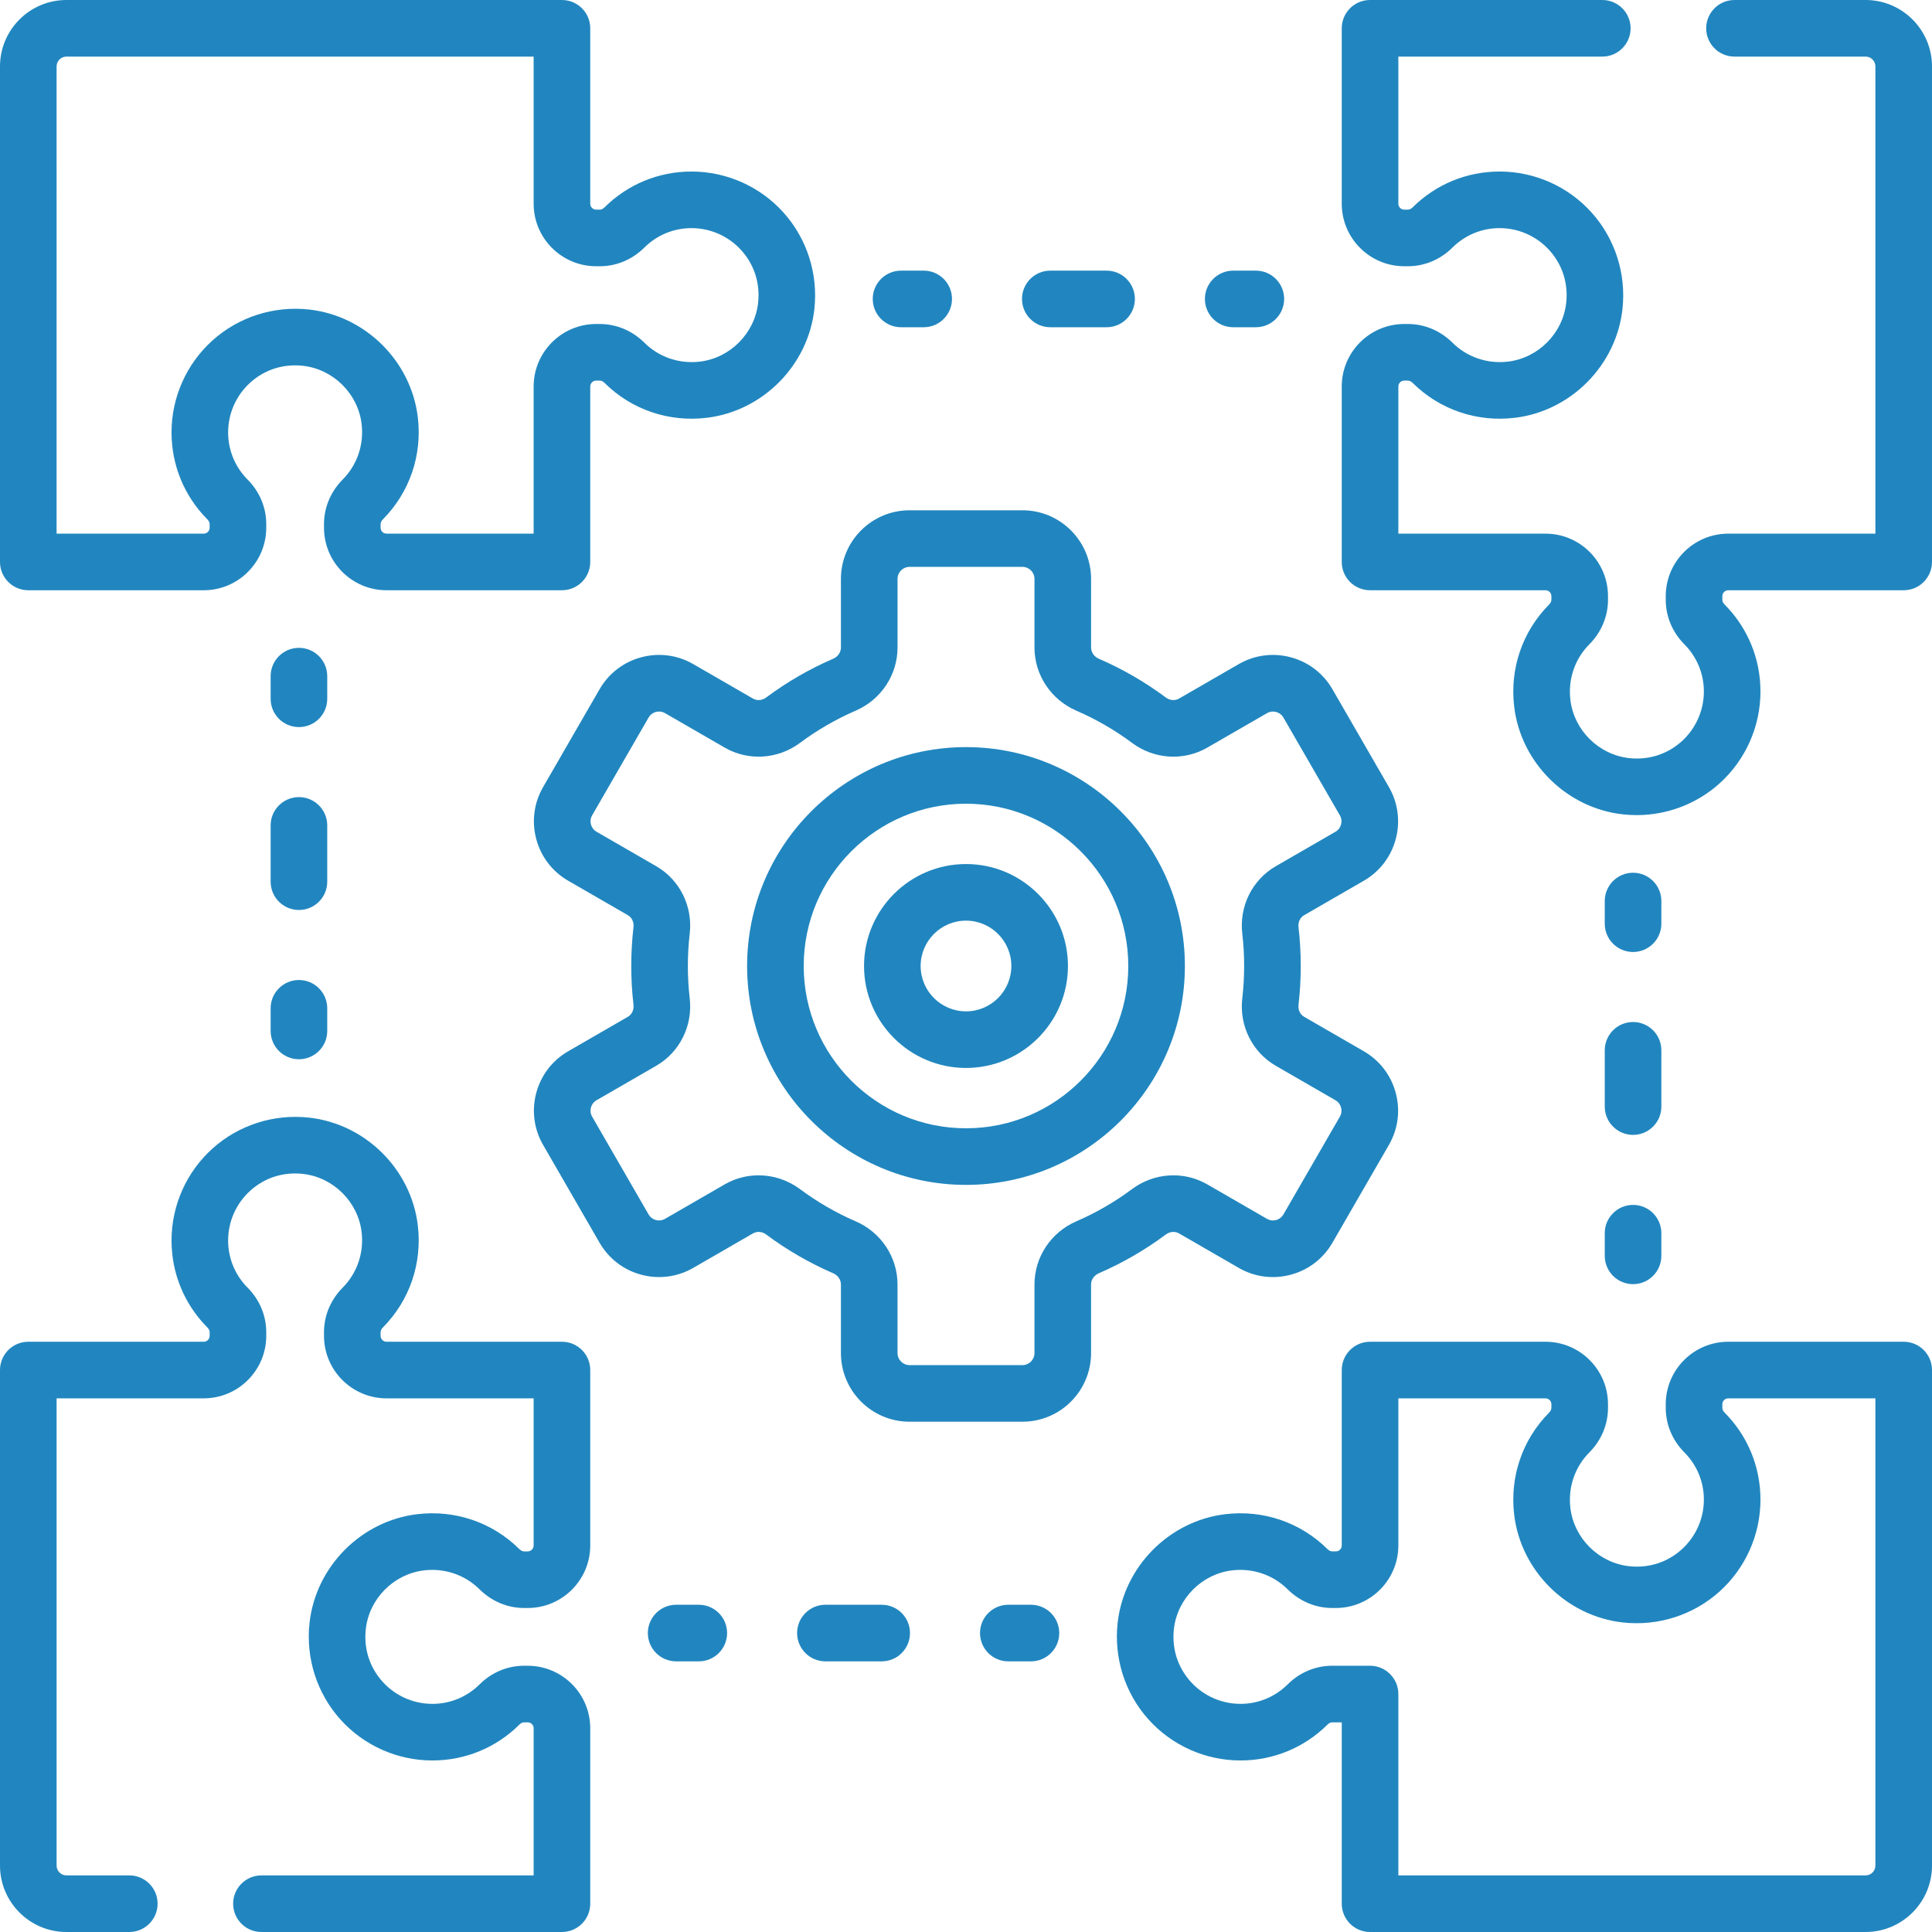
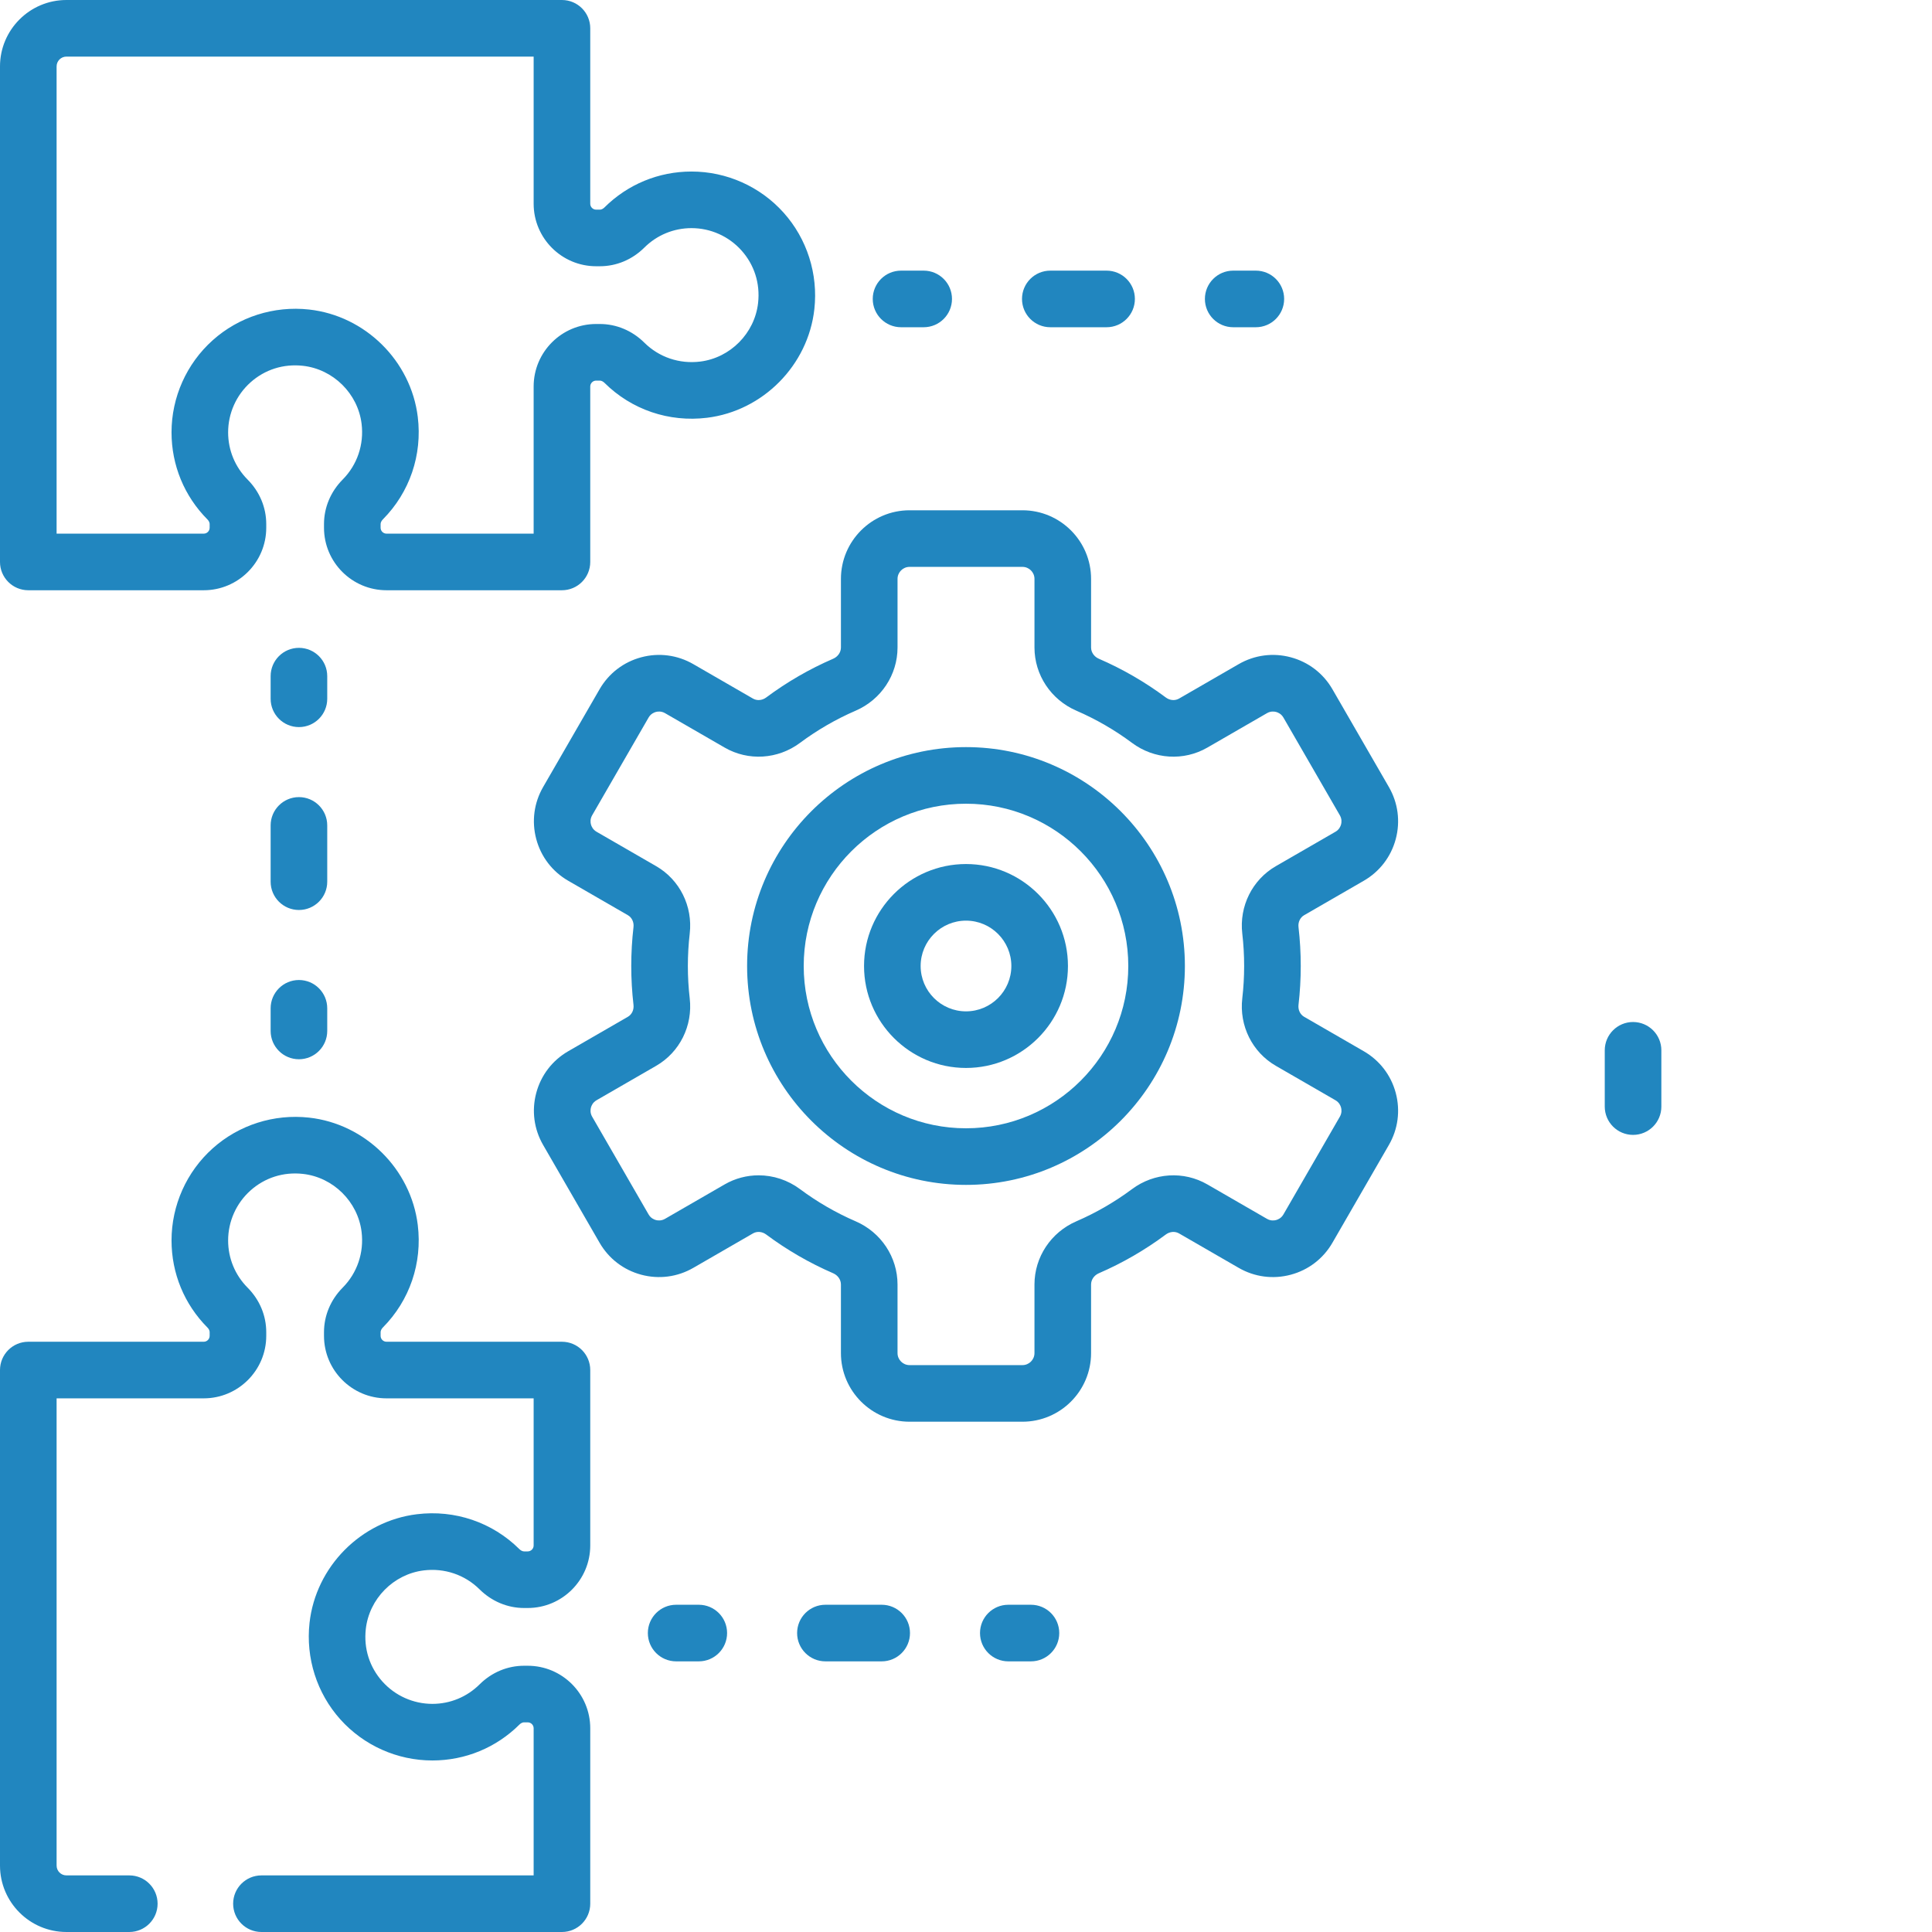
<svg xmlns="http://www.w3.org/2000/svg" version="1.1" width="512" height="512" x="0" y="0" viewBox="0 0 512.001 512.001" style="enable-background:new 0 0 512 512" xml:space="preserve">
  <g>
    <g>
      <g>
        <g>
          <g>
-             <path d="m494.398 0h-34.738c-4.142 0-7.5 3.358-7.5 7.5s3.358 7.5 7.5 7.5h34.738c1.435 0 2.602 1.167 2.602 2.602v123.821h-38.993c-9.135 0-16.566 7.432-16.566 16.566v.97c0 4.402 1.754 8.59 4.939 11.794 3.329 3.348 5.163 7.792 5.163 12.514 0 5.042-2.156 9.864-5.915 13.231-3.809 3.412-8.74 4.978-13.89 4.41-8.038-.888-14.583-7.35-15.563-15.366-.672-5.5 1.151-10.884 5.006-14.772 3.196-3.226 4.956-7.422 4.956-11.816v-.966c0-9.135-7.432-16.566-16.566-16.566h-38.993v-38.992c0-.864.703-1.566 1.566-1.566h.966c.407 0 .866.223 1.256.61 7.168 7.106 17.063 10.475 27.152 9.241 14.845-1.815 26.812-13.929 28.454-28.805 1.028-9.307-1.94-18.617-8.145-25.544-6.208-6.932-15.104-10.908-24.405-10.908-8.712 0-16.913 3.383-23.09 9.525-.217.215-.663.577-1.219.577h-.97c-.864 0-1.566-.703-1.566-1.566v-38.994h54.048c4.142 0 7.5-3.358 7.5-7.5s-3.358-7.5-7.5-7.5h-61.548c-4.142 0-7.5 3.358-7.5 7.5v46.493c0 9.135 7.432 16.566 16.566 16.566h.97c4.402 0 8.59-1.754 11.794-4.939 3.348-3.329 7.792-5.163 12.515-5.163 5.042 0 9.864 2.156 13.231 5.916 3.412 3.809 4.978 8.742 4.409 13.89-.888 8.038-7.35 14.583-15.366 15.563-5.498.672-10.884-1.151-14.771-5.005-3.225-3.196-7.421-4.957-11.816-4.957h-.966c-9.135 0-16.566 7.432-16.566 16.566v46.493c0 4.142 3.358 7.5 7.5 7.5h46.493c.864 0 1.566.703 1.566 1.566v.966c0 .408-.223.866-.61 1.257-7.106 7.168-10.475 17.065-9.241 27.152 1.815 14.845 13.929 26.812 28.805 28.454 1.212.134 2.423.2 3.63.2 8.061 0 15.889-2.949 21.914-8.345 6.932-6.209 10.908-15.104 10.908-24.405 0-8.712-3.383-16.912-9.525-23.09-.215-.217-.577-.663-.577-1.219v-.97c0-.864.703-1.566 1.566-1.566h46.494c4.142 0 7.5-3.358 7.5-7.5v-131.321c0-9.706-7.896-17.602-17.602-17.602z" fill="#2186bf" data-original="#000000" />
-             <path d="m504.5 355.577h-46.493c-9.135 0-16.566 7.432-16.566 16.566v.97c0 4.402 1.754 8.59 4.939 11.794 3.329 3.348 5.163 7.792 5.163 12.515 0 5.042-2.156 9.864-5.916 13.231-3.809 3.412-8.741 4.977-13.89 4.409-8.038-.888-14.583-7.35-15.563-15.365-.672-5.5 1.151-10.884 5.005-14.771 3.196-3.225 4.957-7.421 4.957-11.816v-.966c0-9.135-7.432-16.566-16.566-16.566h-46.493c-4.142 0-7.5 3.358-7.5 7.5v46.493c0 .864-.703 1.566-1.566 1.566h-.966c-.408 0-.866-.223-1.257-.61-7.168-7.106-17.063-10.474-27.152-9.241-14.845 1.815-26.812 13.929-28.454 28.805-1.028 9.307 1.941 18.617 8.145 25.544 6.209 6.932 15.104 10.908 24.405 10.908 8.712 0 16.912-3.383 23.09-9.525.217-.215.663-.577 1.219-.577h2.537v48.059c0 4.142 3.358 7.5 7.5 7.5h131.321c9.706 0 17.602-7.896 17.602-17.602v-131.321c-.001-4.142-3.359-7.5-7.501-7.5zm-7.5 138.821c0 1.435-1.167 2.602-2.602 2.602h-123.821v-48.059c0-4.142-3.358-7.5-7.5-7.5h-10.037c-4.402 0-8.59 1.754-11.794 4.939-3.348 3.329-7.792 5.163-12.514 5.163-5.042 0-9.864-2.156-13.231-5.915-3.412-3.81-4.978-8.743-4.41-13.89.888-8.038 7.35-14.583 15.366-15.563 5.496-.672 10.884 1.151 14.772 5.006 3.226 3.196 7.422 4.956 11.816 4.956h.966c9.135 0 16.566-7.432 16.566-16.566v-38.993h38.993c.864 0 1.566.703 1.566 1.566v.966c0 .407-.223.866-.61 1.256-7.106 7.168-10.475 17.065-9.241 27.152 1.815 14.845 13.929 26.812 28.805 28.454 9.306 1.026 18.617-1.94 25.544-8.145 6.932-6.208 10.908-15.104 10.908-24.405 0-8.712-3.383-16.913-9.525-23.09-.215-.217-.577-.663-.577-1.219v-.97c0-.864.703-1.566 1.566-1.566h38.994z" fill="#2186bf" data-original="#000000" />
            <path d="m148.923 355.577h-46.493c-.864 0-1.566-.703-1.566-1.566v-.966c0-.408.223-.866.61-1.257 7.107-7.169 10.475-17.065 9.241-27.152-1.815-14.845-13.93-26.812-28.805-28.454-9.309-1.03-18.617 1.941-25.544 8.145-6.932 6.209-10.908 15.104-10.908 24.405 0 8.712 3.383 16.912 9.525 23.09.215.217.577.663.577 1.219v.97c0 .864-.703 1.566-1.566 1.566h-46.494c-4.142 0-7.5 3.358-7.5 7.5v131.321c0 9.706 7.896 17.602 17.602 17.602h16.663c4.142 0 7.5-3.358 7.5-7.5s-3.358-7.5-7.5-7.5h-16.663c-1.435 0-2.602-1.167-2.602-2.602v-123.821h38.993c9.135 0 16.566-7.432 16.566-16.566v-.97c0-4.402-1.754-8.59-4.939-11.794-3.329-3.348-5.163-7.792-5.163-12.514 0-5.042 2.156-9.864 5.915-13.231 3.809-3.412 8.74-4.977 13.89-4.41 8.037.888 14.583 7.35 15.563 15.366.673 5.5-1.151 10.884-5.006 14.772-3.196 3.226-4.956 7.422-4.956 11.816v.966c0 9.135 7.432 16.566 16.566 16.566h38.993v38.989c0 .866-.705 1.57-1.57 1.57h-.962c-.407 0-.866-.223-1.257-.61-7.169-7.106-17.066-10.476-27.152-9.24-14.845 1.815-26.811 13.93-28.453 28.805-1.028 9.307 1.94 18.617 8.145 25.544 6.208 6.932 15.104 10.908 24.405 10.908 8.712 0 16.913-3.383 23.09-9.525.217-.215.663-.577 1.219-.577h.966c.866 0 1.57.705 1.57 1.57v38.988h-72.137c-4.142 0-7.5 3.358-7.5 7.5s3.358 7.5 7.5 7.5h79.637c4.142 0 7.5-3.358 7.5-7.5v-46.489c0-9.137-7.434-16.57-16.57-16.57h-.966c-4.402 0-8.59 1.754-11.794 4.939-3.348 3.329-7.792 5.163-12.515 5.163-5.042 0-9.864-2.156-13.231-5.916-3.412-3.809-4.978-8.742-4.409-13.89.888-8.037 7.35-14.583 15.366-15.563 5.496-.672 10.883 1.151 14.771 5.005 3.225 3.196 7.421 4.957 11.816 4.957h.962c9.137 0 16.57-7.433 16.57-16.57v-46.489c0-4.142-3.358-7.5-7.5-7.5z" fill="#2186bf" data-original="#000000" />
            <path d="m7.5 156.423h46.493c9.135 0 16.566-7.432 16.566-16.566v-.97c0-4.402-1.754-8.59-4.939-11.794-3.329-3.348-5.163-7.792-5.163-12.515 0-5.042 2.156-9.864 5.916-13.231 3.809-3.412 8.746-4.976 13.89-4.409 8.038.888 14.583 7.35 15.563 15.365.672 5.5-1.151 10.884-5.005 14.771-3.196 3.225-4.957 7.421-4.957 11.816v.966c0 9.135 7.432 16.566 16.566 16.566h46.493c4.142 0 7.5-3.358 7.5-7.5v-46.492c0-.864.703-1.566 1.566-1.566h.966c.408 0 .866.223 1.257.61 7.168 7.106 17.061 10.473 27.152 9.241 14.845-1.815 26.812-13.929 28.454-28.805 1.028-9.307-1.941-18.617-8.145-25.544-6.209-6.932-15.104-10.908-24.405-10.908-8.712 0-16.912 3.383-23.09 9.525-.217.215-.663.577-1.219.577h-.97c-.864 0-1.566-.703-1.566-1.566v-46.494c0-4.142-3.358-7.5-7.5-7.5h-131.321c-9.706 0-17.602 7.896-17.602 17.602v131.321c0 4.142 3.358 7.5 7.5 7.5zm7.5-138.821c0-1.435 1.167-2.602 2.602-2.602h123.821v38.993c0 9.135 7.432 16.566 16.566 16.566h.97c4.402 0 8.59-1.754 11.794-4.939 3.348-3.329 7.792-5.163 12.514-5.163 5.042 0 9.864 2.156 13.231 5.915 3.412 3.81 4.978 8.743 4.41 13.89-.888 8.038-7.35 14.583-15.366 15.563-5.497.672-10.883-1.151-14.772-5.006-3.226-3.196-7.422-4.956-11.816-4.956h-.966c-9.135 0-16.566 7.432-16.566 16.566v38.993h-38.992c-.864 0-1.566-.703-1.566-1.566v-.966c0-.407.223-.866.61-1.256 7.106-7.168 10.475-17.065 9.241-27.152-1.815-14.845-13.929-26.812-28.805-28.454-9.305-1.028-18.617 1.94-25.544 8.145-6.932 6.208-10.908 15.104-10.908 24.405 0 8.712 3.383 16.913 9.525 23.09.215.217.577.663.577 1.219v.97c0 .864-.703 1.566-1.566 1.566h-38.994z" fill="#2186bf" data-original="#000000" />
            <path d="m238.787 86.722h6c4.142 0 7.5-3.358 7.5-7.5s-3.358-7.5-7.5-7.5h-6c-4.142 0-7.5 3.358-7.5 7.5s3.358 7.5 7.5 7.5z" fill="#2186bf" data-original="#000000" />
            <path d="m278.343 86.722h14.914c4.142 0 7.5-3.358 7.5-7.5s-3.358-7.5-7.5-7.5h-14.914c-4.142 0-7.5 3.358-7.5 7.5s3.358 7.5 7.5 7.5z" fill="#2186bf" data-original="#000000" />
            <path d="m326.813 86.722h6c4.142 0 7.5-3.358 7.5-7.5s-3.358-7.5-7.5-7.5h-6c-4.142 0-7.5 3.358-7.5 7.5s3.358 7.5 7.5 7.5z" fill="#2186bf" data-original="#000000" />
-             <path d="m432.778 252.287c4.142 0 7.5-3.358 7.5-7.5v-6c0-4.142-3.358-7.5-7.5-7.5s-7.5 3.358-7.5 7.5v6c0 4.142 3.358 7.5 7.5 7.5z" fill="#2186bf" data-original="#000000" />
            <path d="m425.278 293.257c0 4.142 3.358 7.5 7.5 7.5s7.5-3.358 7.5-7.5v-14.914c0-4.142-3.358-7.5-7.5-7.5s-7.5 3.358-7.5 7.5z" fill="#2186bf" data-original="#000000" />
-             <path d="m425.278 332.813c0 4.142 3.358 7.5 7.5 7.5s7.5-3.358 7.5-7.5v-6c0-4.142-3.358-7.5-7.5-7.5s-7.5 3.358-7.5 7.5z" fill="#2186bf" data-original="#000000" />
            <path d="m273.213 425.278h-6c-4.142 0-7.5 3.358-7.5 7.5s3.358 7.5 7.5 7.5h6c4.142 0 7.5-3.358 7.5-7.5s-3.358-7.5-7.5-7.5z" fill="#2186bf" data-original="#000000" />
            <path d="m233.657 425.278h-14.914c-4.142 0-7.5 3.358-7.5 7.5s3.358 7.5 7.5 7.5h14.914c4.142 0 7.5-3.358 7.5-7.5s-3.358-7.5-7.5-7.5z" fill="#2186bf" data-original="#000000" />
            <path d="m185.187 425.278h-6c-4.142 0-7.5 3.358-7.5 7.5s3.358 7.5 7.5 7.5h6c4.142 0 7.5-3.358 7.5-7.5s-3.358-7.5-7.5-7.5z" fill="#2186bf" data-original="#000000" />
            <path d="m79.222 259.713c-4.142 0-7.5 3.358-7.5 7.5v6c0 4.142 3.358 7.5 7.5 7.5s7.5-3.358 7.5-7.5v-6c0-4.142-3.358-7.5-7.5-7.5z" fill="#2186bf" data-original="#000000" />
            <path d="m86.722 218.743c0-4.142-3.358-7.5-7.5-7.5s-7.5 3.358-7.5 7.5v14.914c0 4.142 3.358 7.5 7.5 7.5s7.5-3.358 7.5-7.5z" fill="#2186bf" data-original="#000000" />
            <path d="m86.722 179.187c0-4.142-3.358-7.5-7.5-7.5s-7.5 3.358-7.5 7.5v6c0 4.142 3.358 7.5 7.5 7.5s7.5-3.358 7.5-7.5z" fill="#2186bf" data-original="#000000" />
            <path d="m312.454 326.867 15.814 9.13c4.207 2.429 9.106 3.073 13.8 1.816 4.692-1.257 8.614-4.267 11.042-8.473l14.96-25.911c2.429-4.207 3.074-9.108 1.817-13.8s-4.267-8.614-8.473-11.042l-15.805-9.125c-1.057-.61-1.642-1.847-1.49-3.152.394-3.403.594-6.872.594-10.31s-.2-6.907-.594-10.312c-.151-1.303.434-2.54 1.49-3.15l15.805-9.125c4.207-2.429 7.216-6.35 8.473-11.042s.612-9.593-1.817-13.8l-14.96-25.912c-2.429-4.207-6.35-7.216-11.042-8.473-4.691-1.257-9.593-.612-13.8 1.816l-15.814 9.13c-1.064.614-2.437.501-3.496-.289-5.5-4.098-11.473-7.553-17.754-10.271-1.25-.541-2.057-1.711-2.057-2.981v-18.177c0-10.028-8.158-18.186-18.186-18.186h-29.92c-10.028 0-18.186 8.158-18.186 18.186v18.177c0 1.27-.808 2.44-2.057 2.981-6.281 2.717-12.255 6.173-17.755 10.271-1.059.789-2.431.902-3.496.288l-15.814-9.13c-4.207-2.429-9.107-3.075-13.8-1.816-4.692 1.257-8.614 4.267-11.042 8.473l-14.96 25.911c-2.429 4.207-3.074 9.108-1.817 13.8s4.267 8.614 8.473 11.042l15.805 9.125c1.057.61 1.642 1.847 1.49 3.152-.394 3.403-.594 6.872-.594 10.31s.2 6.907.594 10.312c.151 1.303-.434 2.54-1.49 3.15l-15.805 9.125c-4.207 2.429-7.216 6.35-8.473 11.042s-.612 9.593 1.817 13.8l14.96 25.912c2.429 4.207 6.35 7.216 11.042 8.473s9.593.612 13.8-1.816l15.814-9.13c1.063-.614 2.437-.501 3.496.289 5.5 4.098 11.473 7.553 17.754 10.271 1.25.541 2.057 1.711 2.057 2.981v18.177c0 10.028 8.158 18.186 18.186 18.186h29.92c10.028 0 18.186-8.158 18.186-18.186v-18.177c0-1.27.808-2.44 2.057-2.981 6.281-2.717 12.255-6.173 17.755-10.271 1.06-.788 2.432-.902 3.496-.288zm-27.207-3.207c-6.744 2.917-11.101 9.491-11.101 16.748v18.177c0 1.757-1.429 3.186-3.186 3.186h-29.92c-1.757 0-3.186-1.429-3.186-3.186v-18.177c0-7.256-4.357-13.83-11.101-16.748-5.217-2.257-10.179-5.128-14.748-8.532-3.253-2.425-7.111-3.655-10.969-3.655-3.1 0-6.202.795-8.989 2.404l-15.814 9.13c-.995.574-1.941.446-2.417.318-.476-.127-1.36-.49-1.935-1.484l-14.96-25.912c-.574-.994-.446-1.941-.318-2.417s.49-1.36 1.484-1.935l15.806-9.125c6.242-3.604 9.731-10.619 8.89-17.868-.328-2.832-.494-5.72-.494-8.584s.167-5.752.494-8.583c.841-7.25-2.648-14.265-8.89-17.869l-15.805-9.125c-.994-.574-1.357-1.458-1.484-1.935s-.256-1.423.318-2.417l14.96-25.912c.574-.995 1.458-1.357 1.935-1.484.477-.128 1.423-.256 2.417.318l15.814 9.13c6.257 3.613 14.091 3.122 19.958-1.25 4.569-3.404 9.532-6.275 14.749-8.532 6.744-2.917 11.101-9.491 11.101-16.748v-18.177c0-1.757 1.429-3.186 3.186-3.186h29.92c1.757 0 3.186 1.429 3.186 3.186v18.177c0 7.256 4.357 13.83 11.101 16.748 5.217 2.257 10.179 5.128 14.748 8.532 5.868 4.373 13.702 4.864 19.958 1.251l15.814-9.13c.995-.574 1.941-.446 2.417-.318.476.127 1.36.49 1.935 1.484l14.96 25.912c.574.994.446 1.941.318 2.417s-.49 1.36-1.484 1.935l-15.806 9.125c-6.242 3.604-9.731 10.619-8.89 17.868.328 2.832.494 5.72.494 8.584s-.167 5.752-.494 8.583c-.841 7.25 2.648 14.265 8.89 17.869l15.805 9.125c.994.574 1.357 1.458 1.484 1.935s.256 1.423-.318 2.417l-14.96 25.912c-.574.995-1.458 1.357-1.935 1.484-.477.128-1.423.256-2.417-.318l-15.814-9.13c-6.256-3.613-14.091-3.122-19.958 1.25-4.57 3.404-9.532 6.274-14.749 8.532z" fill="#2186bf" data-original="#000000" />
            <path d="m256 228.98c-14.899 0-27.02 12.121-27.02 27.02s12.121 27.02 27.02 27.02 27.02-12.121 27.02-27.02-12.121-27.02-27.02-27.02zm0 39.04c-6.628 0-12.02-5.392-12.02-12.02s5.392-12.02 12.02-12.02 12.02 5.392 12.02 12.02-5.392 12.02-12.02 12.02z" fill="#2186bf" data-original="#000000" />
            <path d="m256 197.992c-31.986 0-58.008 26.022-58.008 58.008s26.022 58.008 58.008 58.008 58.008-26.022 58.008-58.008-26.022-58.008-58.008-58.008zm0 101.016c-23.715 0-43.008-19.293-43.008-43.008s19.293-43.008 43.008-43.008 43.008 19.293 43.008 43.008-19.293 43.008-43.008 43.008z" fill="#2186bf" data-original="#000000" />
          </g>
        </g>
      </g>
    </g>
  </g>
</svg>